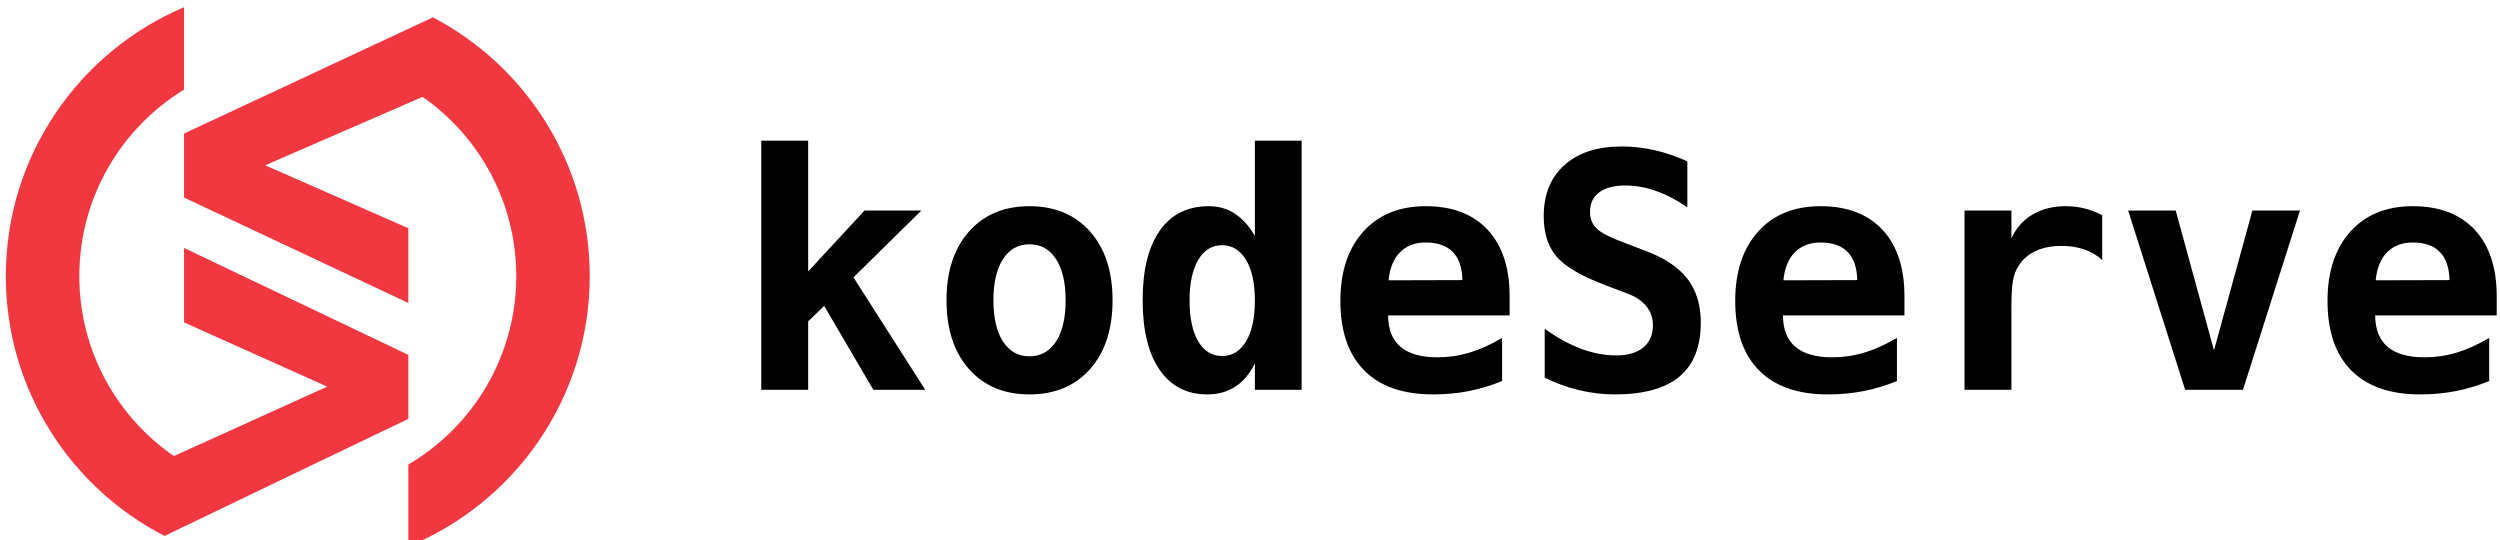
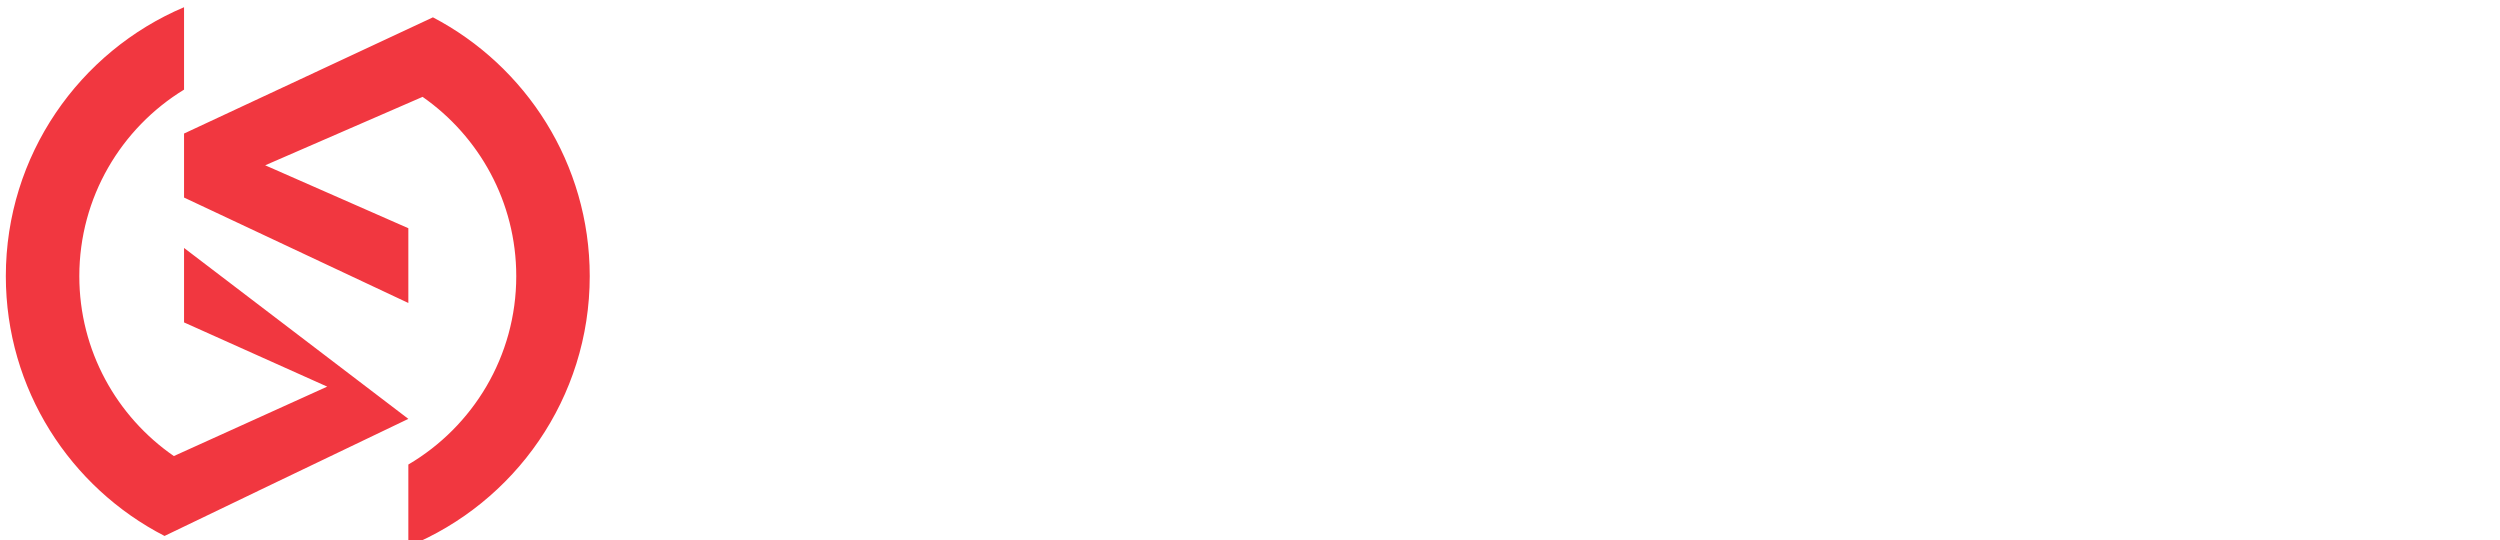
<svg xmlns="http://www.w3.org/2000/svg" width="100%" height="100%" viewBox="0 0 1569 339" version="1.1" xml:space="preserve" style="fill-rule:evenodd;clip-rule:evenodd;stroke-linejoin:round;stroke-miterlimit:2;">
  <g transform="matrix(0.619,0,0,0.619,-4944.87,-6113.99)">
-     <path d="M8402.5,10184.4L8175.08,10077.5L8175.08,10012.6L8427.3,9894.85C8427.3,9894.85 8427.3,9894.71 8427.3,9894.71C8521.83,9944.16 8586.41,10043.2 8586.41,10157.2C8586.41,10280.9 8510.36,10387 8402.5,10431.2L8402.5,10348.2C8467.95,10309.7 8511.91,10238.5 8511.91,10157.2C8511.91,10082 8474.33,10015.5 8416.94,9975.41L8257.35,10044.8L8402.5,10108.6L8402.5,10184.4ZM8175.08,10128.6L8402.5,10237L8402.5,10301.9L8250.05,10375L8250.11,10375L8155.3,10420.6C8059.79,10371.5 7994.39,10271.9 7994.39,10157.2C7994.39,10034.7 8068.93,9929.51 8175.08,9884.52L8175.08,9968.08C8111.42,10007 8068.9,10077.2 8068.9,10157.2C8068.9,10232.8 8106.86,10299.6 8164.75,10339.6L8320.23,10269.2L8175.08,10204.1L8175.08,10128.6Z" style="fill:rgb(241,55,64);fill-rule:nonzero;" />
+     <path d="M8402.5,10184.4L8175.08,10077.5L8175.08,10012.6L8427.3,9894.85C8427.3,9894.85 8427.3,9894.71 8427.3,9894.71C8521.83,9944.16 8586.41,10043.2 8586.41,10157.2C8586.41,10280.9 8510.36,10387 8402.5,10431.2L8402.5,10348.2C8467.95,10309.7 8511.91,10238.5 8511.91,10157.2C8511.91,10082 8474.33,10015.5 8416.94,9975.41L8257.35,10044.8L8402.5,10108.6L8402.5,10184.4ZM8175.08,10128.6L8402.5,10301.9L8250.05,10375L8250.11,10375L8155.3,10420.6C8059.79,10371.5 7994.39,10271.9 7994.39,10157.2C7994.39,10034.7 8068.93,9929.51 8175.08,9884.52L8175.08,9968.08C8111.42,10007 8068.9,10077.2 8068.9,10157.2C8068.9,10232.8 8106.86,10299.6 8164.75,10339.6L8320.23,10269.2L8175.08,10204.1L8175.08,10128.6Z" style="fill:rgb(241,55,64);fill-rule:nonzero;" />
  </g>
  <g transform="matrix(0.631,0,0,0.631,-5049.28,-6243.06)">
-     <path d="M8943.43,10192.6C8943.43,10163.8 8950.89,10141 8965.81,10124.2C8980.73,10107.4 9000.76,10099 9025.93,10099C9051.19,10099 9071.29,10107.4 9086.2,10124.2C9101.12,10141 9108.58,10163.8 9108.58,10192.6C9108.58,10221.4 9101.12,10244.2 9086.2,10261C9071.29,10277.8 9051.19,10286.2 9025.93,10286.2C9000.76,10286.2 8980.73,10277.8 8965.81,10261C8950.89,10244.2 8943.43,10221.4 8943.43,10192.6ZM9382.65,10207.6C9382.75,10221.6 9386.89,10232 9395.07,10238.9C9403.24,10245.8 9415.45,10249.3 9431.69,10249.3C9442.42,10249.3 9452.98,10247.8 9463.38,10244.7C9473.79,10241.6 9484.67,10236.7 9496.03,10230L9496.03,10272.9C9485.2,10277.3 9474.16,10280.7 9462.91,10282.9C9451.65,10285.1 9439.76,10286.2 9427.24,10286.2C9397.4,10286.2 9374.6,10278.2 9358.84,10262.3C9343.07,10246.3 9335.19,10223.3 9335.19,10193.2C9335.19,10164.1 9342.78,10141.2 9357.96,10124.3C9373.14,10107.4 9393.84,10099 9420.07,10099C9446.5,10099 9467.02,10106.8 9481.62,10122.4C9496.22,10138.1 9503.51,10160.2 9503.51,10188.6L9503.51,10207.6L9382.65,10207.6ZM9775.35,10207.6C9775.46,10221.6 9779.6,10232 9787.77,10238.9C9795.95,10245.8 9808.16,10249.3 9824.4,10249.3C9835.13,10249.3 9845.69,10247.8 9856.09,10244.7C9866.5,10241.6 9877.38,10236.7 9888.74,10230L9888.74,10272.9C9877.91,10277.3 9866.87,10280.7 9855.62,10282.9C9844.36,10285.1 9832.47,10286.2 9819.94,10286.2C9790.11,10286.2 9767.31,10278.2 9751.55,10262.3C9735.78,10246.3 9727.9,10223.3 9727.9,10193.2C9727.9,10164.1 9735.49,10141.2 9750.67,10124.3C9765.85,10107.4 9786.56,10099 9812.78,10099C9839.21,10099 9859.73,10106.8 9874.33,10122.4C9888.93,10138.1 9896.22,10160.2 9896.22,10188.6L9896.22,10207.6L9775.35,10207.6ZM10364.4,10207.6C10364.5,10221.6 10368.7,10232 10376.8,10238.9C10385,10245.8 10397.2,10249.3 10413.5,10249.3C10424.2,10249.3 10434.8,10247.8 10445.2,10244.7C10455.6,10241.6 10466.4,10236.7 10477.8,10230L10477.8,10272.9C10467,10277.3 10455.9,10280.7 10444.7,10282.9C10433.4,10285.1 10421.5,10286.2 10409,10286.2C10379.2,10286.2 10356.4,10278.2 10340.6,10262.3C10324.8,10246.3 10317,10223.3 10317,10193.2C10317,10164.1 10324.6,10141.2 10339.7,10124.3C10354.9,10107.4 10375.6,10099 10401.8,10099C10428.3,10099 10448.8,10106.8 10463.4,10122.4C10478,10138.1 10485.3,10160.2 10485.3,10188.6L10485.3,10207.6L10364.4,10207.6ZM9598.11,10177.3C9574.43,10168.3 9558.4,10158.8 9550.02,10148.9C9541.63,10139 9537.43,10125.6 9537.43,10108.8C9537.43,10087.3 9544.34,10070.3 9558.14,10058C9571.94,10045.7 9590.89,10039.6 9614.99,10039.6C9625.93,10039.6 9636.86,10040.8 9647.8,10043.3C9658.73,10045.8 9669.56,10049.5 9680.28,10054.4L9680.28,10100.2C9670.2,10093.1 9659.95,10087.7 9649.55,10084C9639.14,10080.3 9628.84,10078.4 9618.65,10078.4C9607.29,10078.4 9598.59,10080.7 9592.54,10085.3C9586.48,10089.8 9583.46,10096.4 9583.46,10104.9C9583.46,10111.4 9585.66,10116.9 9590.07,10121.2C9594.47,10125.5 9603.68,10130.2 9617.7,10135.4L9637.92,10143.1C9657.03,10150.1 9671.1,10159.4 9680.12,10170.9C9689.15,10182.5 9693.66,10197.1 9693.66,10214.7C9693.66,10238.7 9686.57,10256.6 9672.4,10268.5C9658.23,10280.3 9636.81,10286.2 9608.14,10286.2C9596.36,10286.2 9584.55,10284.8 9572.71,10282C9560.87,10279.2 9549.43,10275 9538.39,10269.5L9538.39,10220.9C9550.92,10229.9 9563.05,10236.5 9574.78,10240.9C9586.51,10245.2 9598.11,10247.4 9609.58,10247.4C9621.15,10247.4 9630.12,10244.8 9636.49,10239.5C9642.86,10234.2 9646.04,10226.9 9646.04,10217.4C9646.04,10210.3 9643.92,10204.1 9639.67,10198.7C9635.43,10193.4 9629.27,10189.1 9621.2,10186.1L9598.11,10177.3ZM9296.65,10281.6L9250.15,10281.6L9250.15,10255.2C9245.16,10265.5 9238.71,10273.2 9230.8,10278.4C9222.89,10283.6 9213.58,10286.2 9202.85,10286.2C9182.47,10286.2 9166.65,10278.1 9155.4,10261.7C9144.14,10245.4 9138.52,10222.3 9138.52,10192.6C9138.52,10162.4 9144.22,10139.3 9155.64,10123.2C9167.05,10107 9183.32,10099 9204.44,10099C9214,10099 9222.57,10101.4 9230.16,10106.4C9237.75,10111.3 9244.42,10118.7 9250.15,10128.6L9250.15,10033.8L9296.65,10033.8L9296.65,10281.6ZM8805.84,10281.6L8759.18,10281.6L8759.18,10033.8L8805.84,10033.8L8805.84,10163.9L8861.9,10103.3L8918.43,10103.3L8850.91,10169.8L8922.26,10281.6L8870.66,10281.6L8821.77,10198.2L8805.84,10213.5L8805.84,10281.6ZM10002.6,10281.6L9955.94,10281.6L9955.94,10103.3L10002.6,10103.3L10002.6,10131C10007.2,10120.8 10014.2,10112.9 10023.6,10107.3C10033.1,10101.7 10044.1,10099 10056.7,10099C10063.1,10099 10069.4,10099.7 10075.5,10101.3C10081.6,10102.8 10087.4,10105.1 10092.9,10108L10092.9,10152.5C10087.8,10147.8 10081.8,10144.3 10075,10142C10068.1,10139.6 10060.6,10138.5 10052.4,10138.5C10042.6,10138.5 10033.9,10140.2 10026.6,10143.6C10019.2,10147.1 10013.5,10152.1 10009.5,10158.7C10006.9,10162.7 10005.1,10167.6 10004.1,10173.3C10003.1,10179.1 10002.6,10187.8 10002.6,10199.4L10002.6,10281.6ZM10232.9,10281.6L10175.4,10281.6L10118.7,10103.3L10166,10103.3L10204.1,10242.4L10242.3,10103.3L10289.6,10103.3L10232.9,10281.6ZM9025.93,10136.9C9014.78,10136.9 9006.02,10141.8 8999.65,10151.6C8993.28,10161.4 8990.09,10175.1 8990.09,10192.6C8990.09,10210.1 8993.28,10223.8 8999.65,10233.6C9006.02,10243.4 9014.78,10248.3 9025.93,10248.3C9037.18,10248.3 9045.99,10243.4 9052.36,10233.6C9058.73,10223.8 9061.92,10210.1 9061.92,10192.6C9061.92,10175.1 9058.73,10161.4 9052.36,10151.6C9045.99,10141.8 9037.18,10136.9 9025.93,10136.9ZM9185.18,10192.9C9185.18,10210.1 9188.04,10223.6 9193.77,10233.4C9199.51,10243.1 9207.42,10248 9217.5,10248C9227.59,10248 9235.55,10243.1 9241.39,10233.4C9247.23,10223.6 9250.15,10210.1 9250.15,10192.9C9250.15,10175.7 9247.23,10162.2 9241.39,10152.5C9235.55,10142.7 9227.59,10137.8 9217.5,10137.8C9207.42,10137.8 9199.51,10142.7 9193.77,10152.5C9188.04,10162.2 9185.18,10175.7 9185.18,10192.9ZM9456.54,10172.5C9456.32,10160.2 9453.17,10150.9 9447.06,10144.6C9440.96,10138.3 9431.96,10135.1 9420.07,10135.1C9409.35,10135.1 9400.8,10138.4 9394.43,10144.9C9388.06,10151.4 9384.29,10160.7 9383.12,10172.7L9456.54,10172.5ZM9849.25,10172.5C9849.03,10160.2 9845.88,10150.9 9839.77,10144.6C9833.67,10138.3 9824.67,10135.1 9812.78,10135.1C9802.06,10135.1 9793.51,10138.4 9787.14,10144.9C9780.77,10151.4 9777,10160.7 9775.83,10172.7L9849.25,10172.5ZM10438.3,10172.5C10438.1,10160.2 10434.9,10150.9 10428.8,10144.6C10422.7,10138.3 10413.7,10135.1 10401.8,10135.1C10391.1,10135.1 10382.6,10138.4 10376.2,10144.9C10369.8,10151.4 10366.1,10160.7 10364.9,10172.7L10438.3,10172.5Z" style="fill-rule:nonzero;" />
-   </g>
+     </g>
</svg>